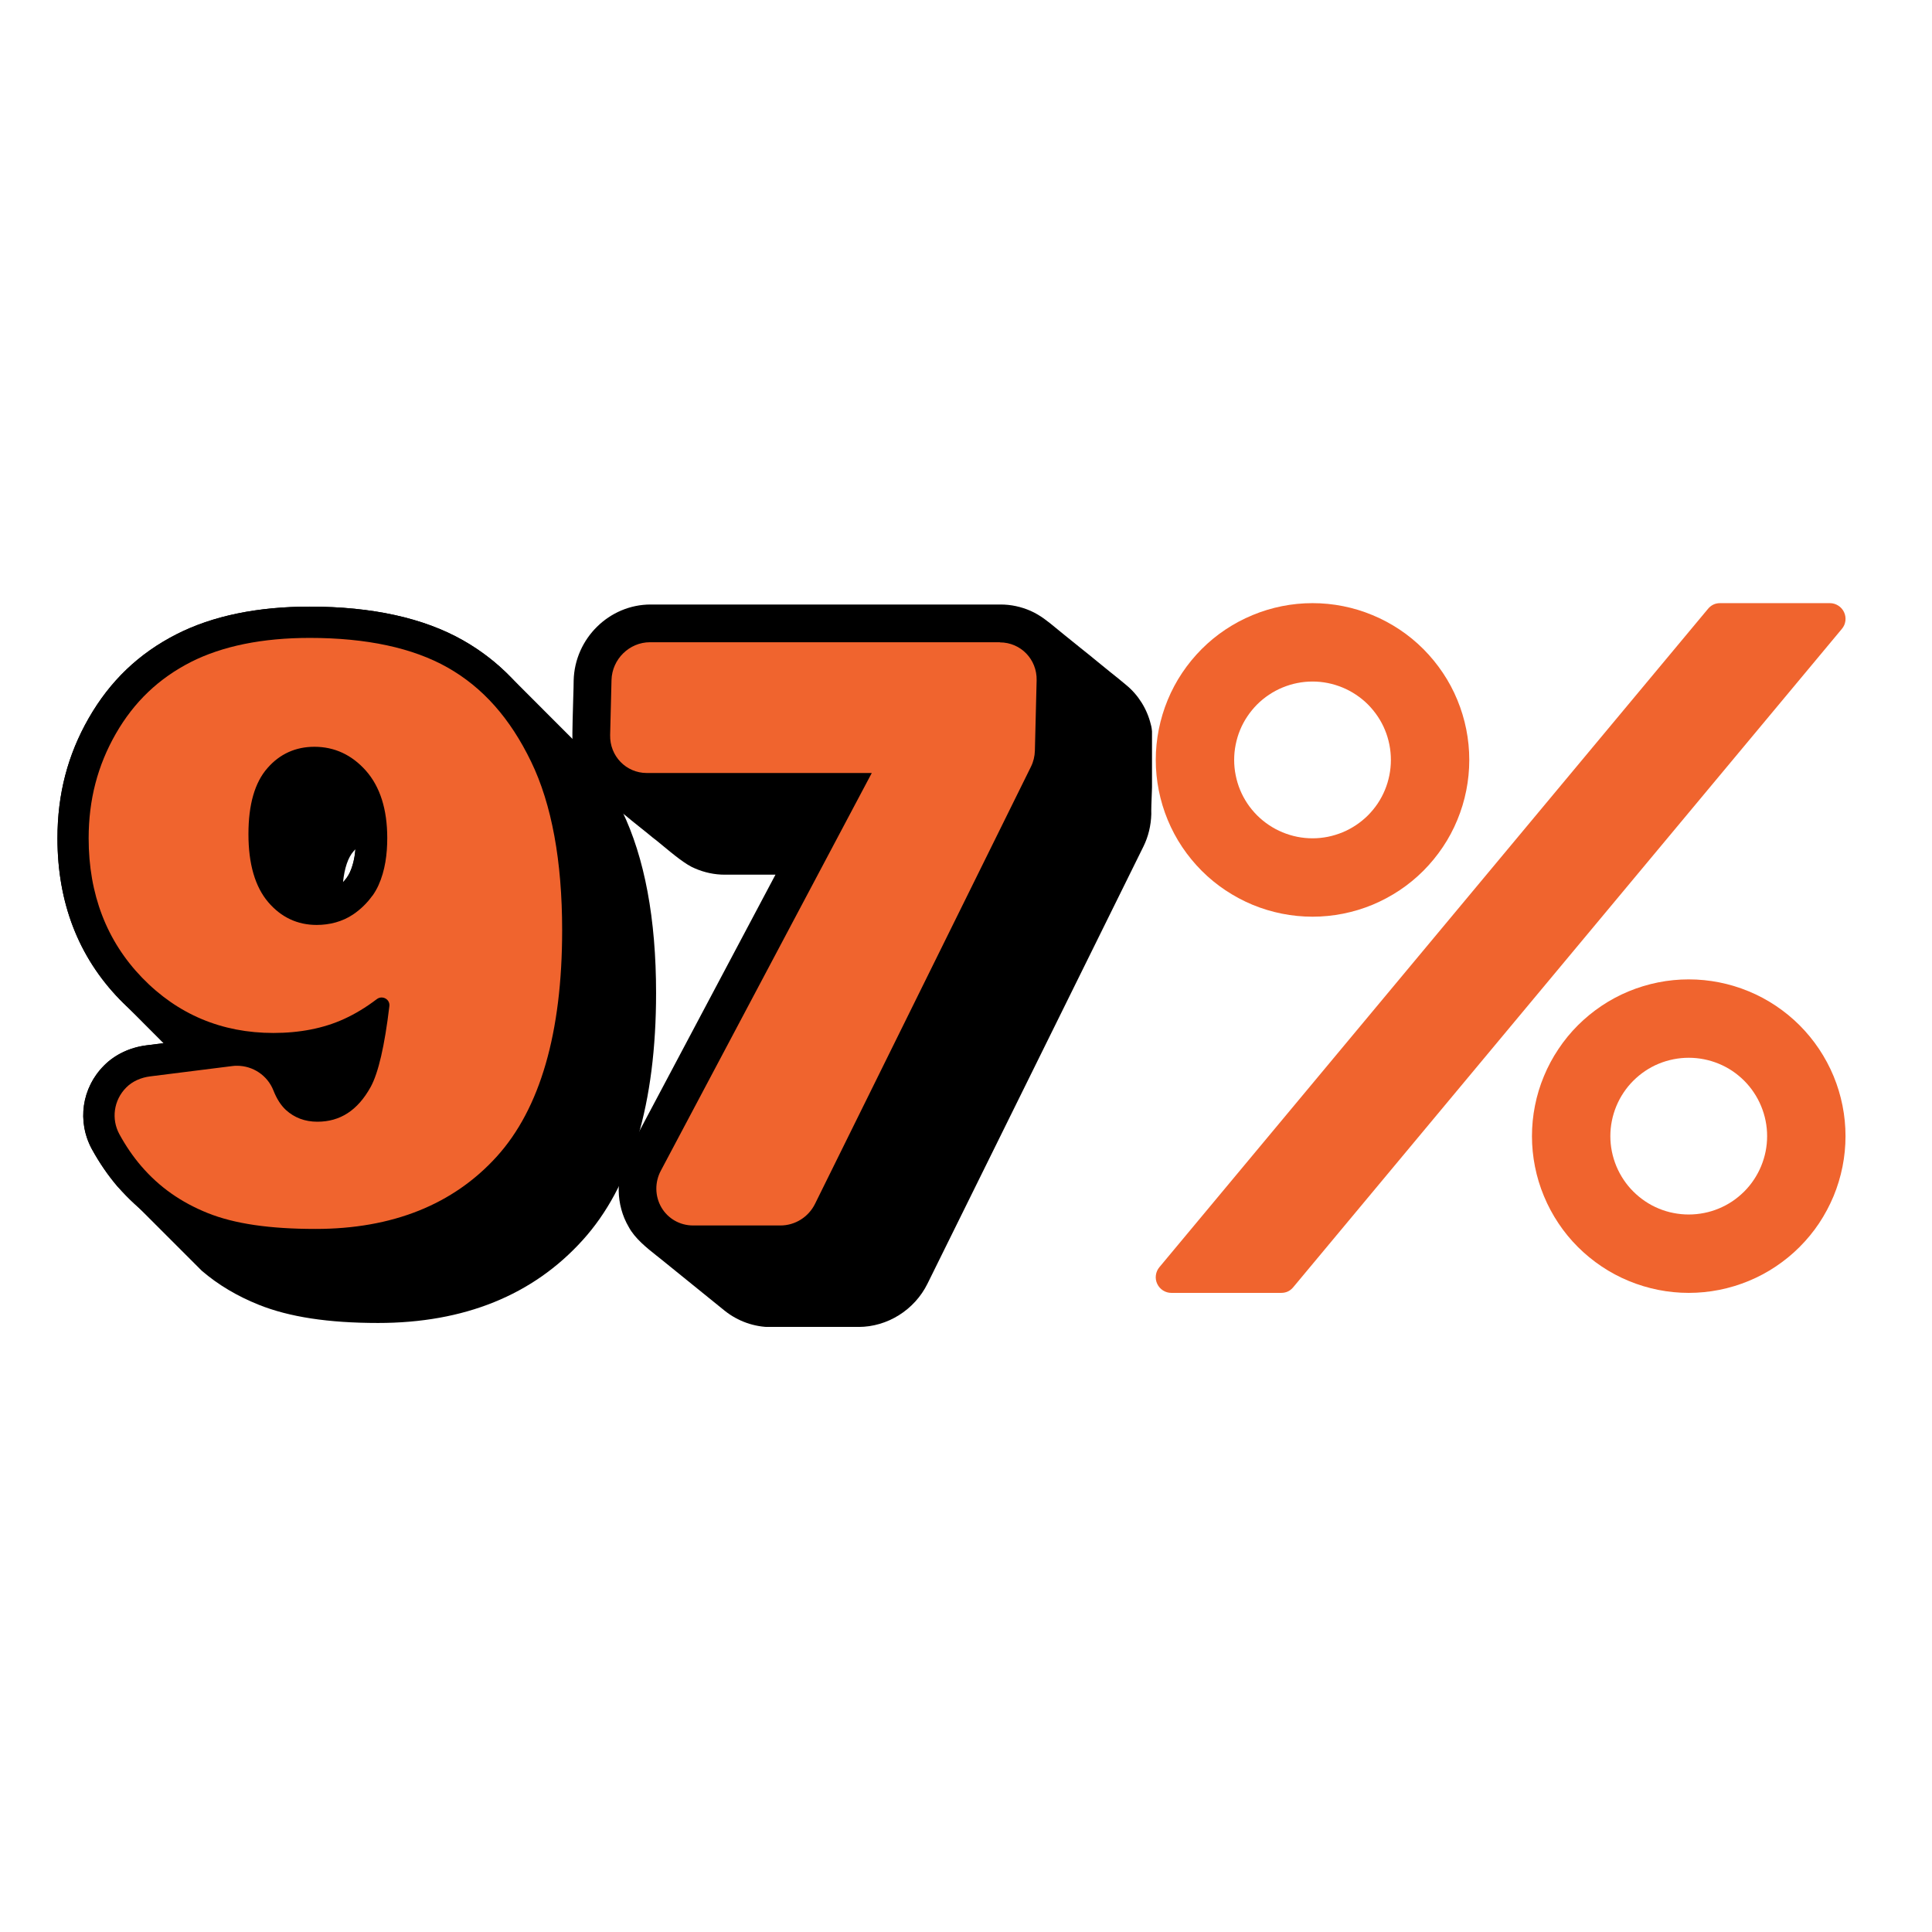
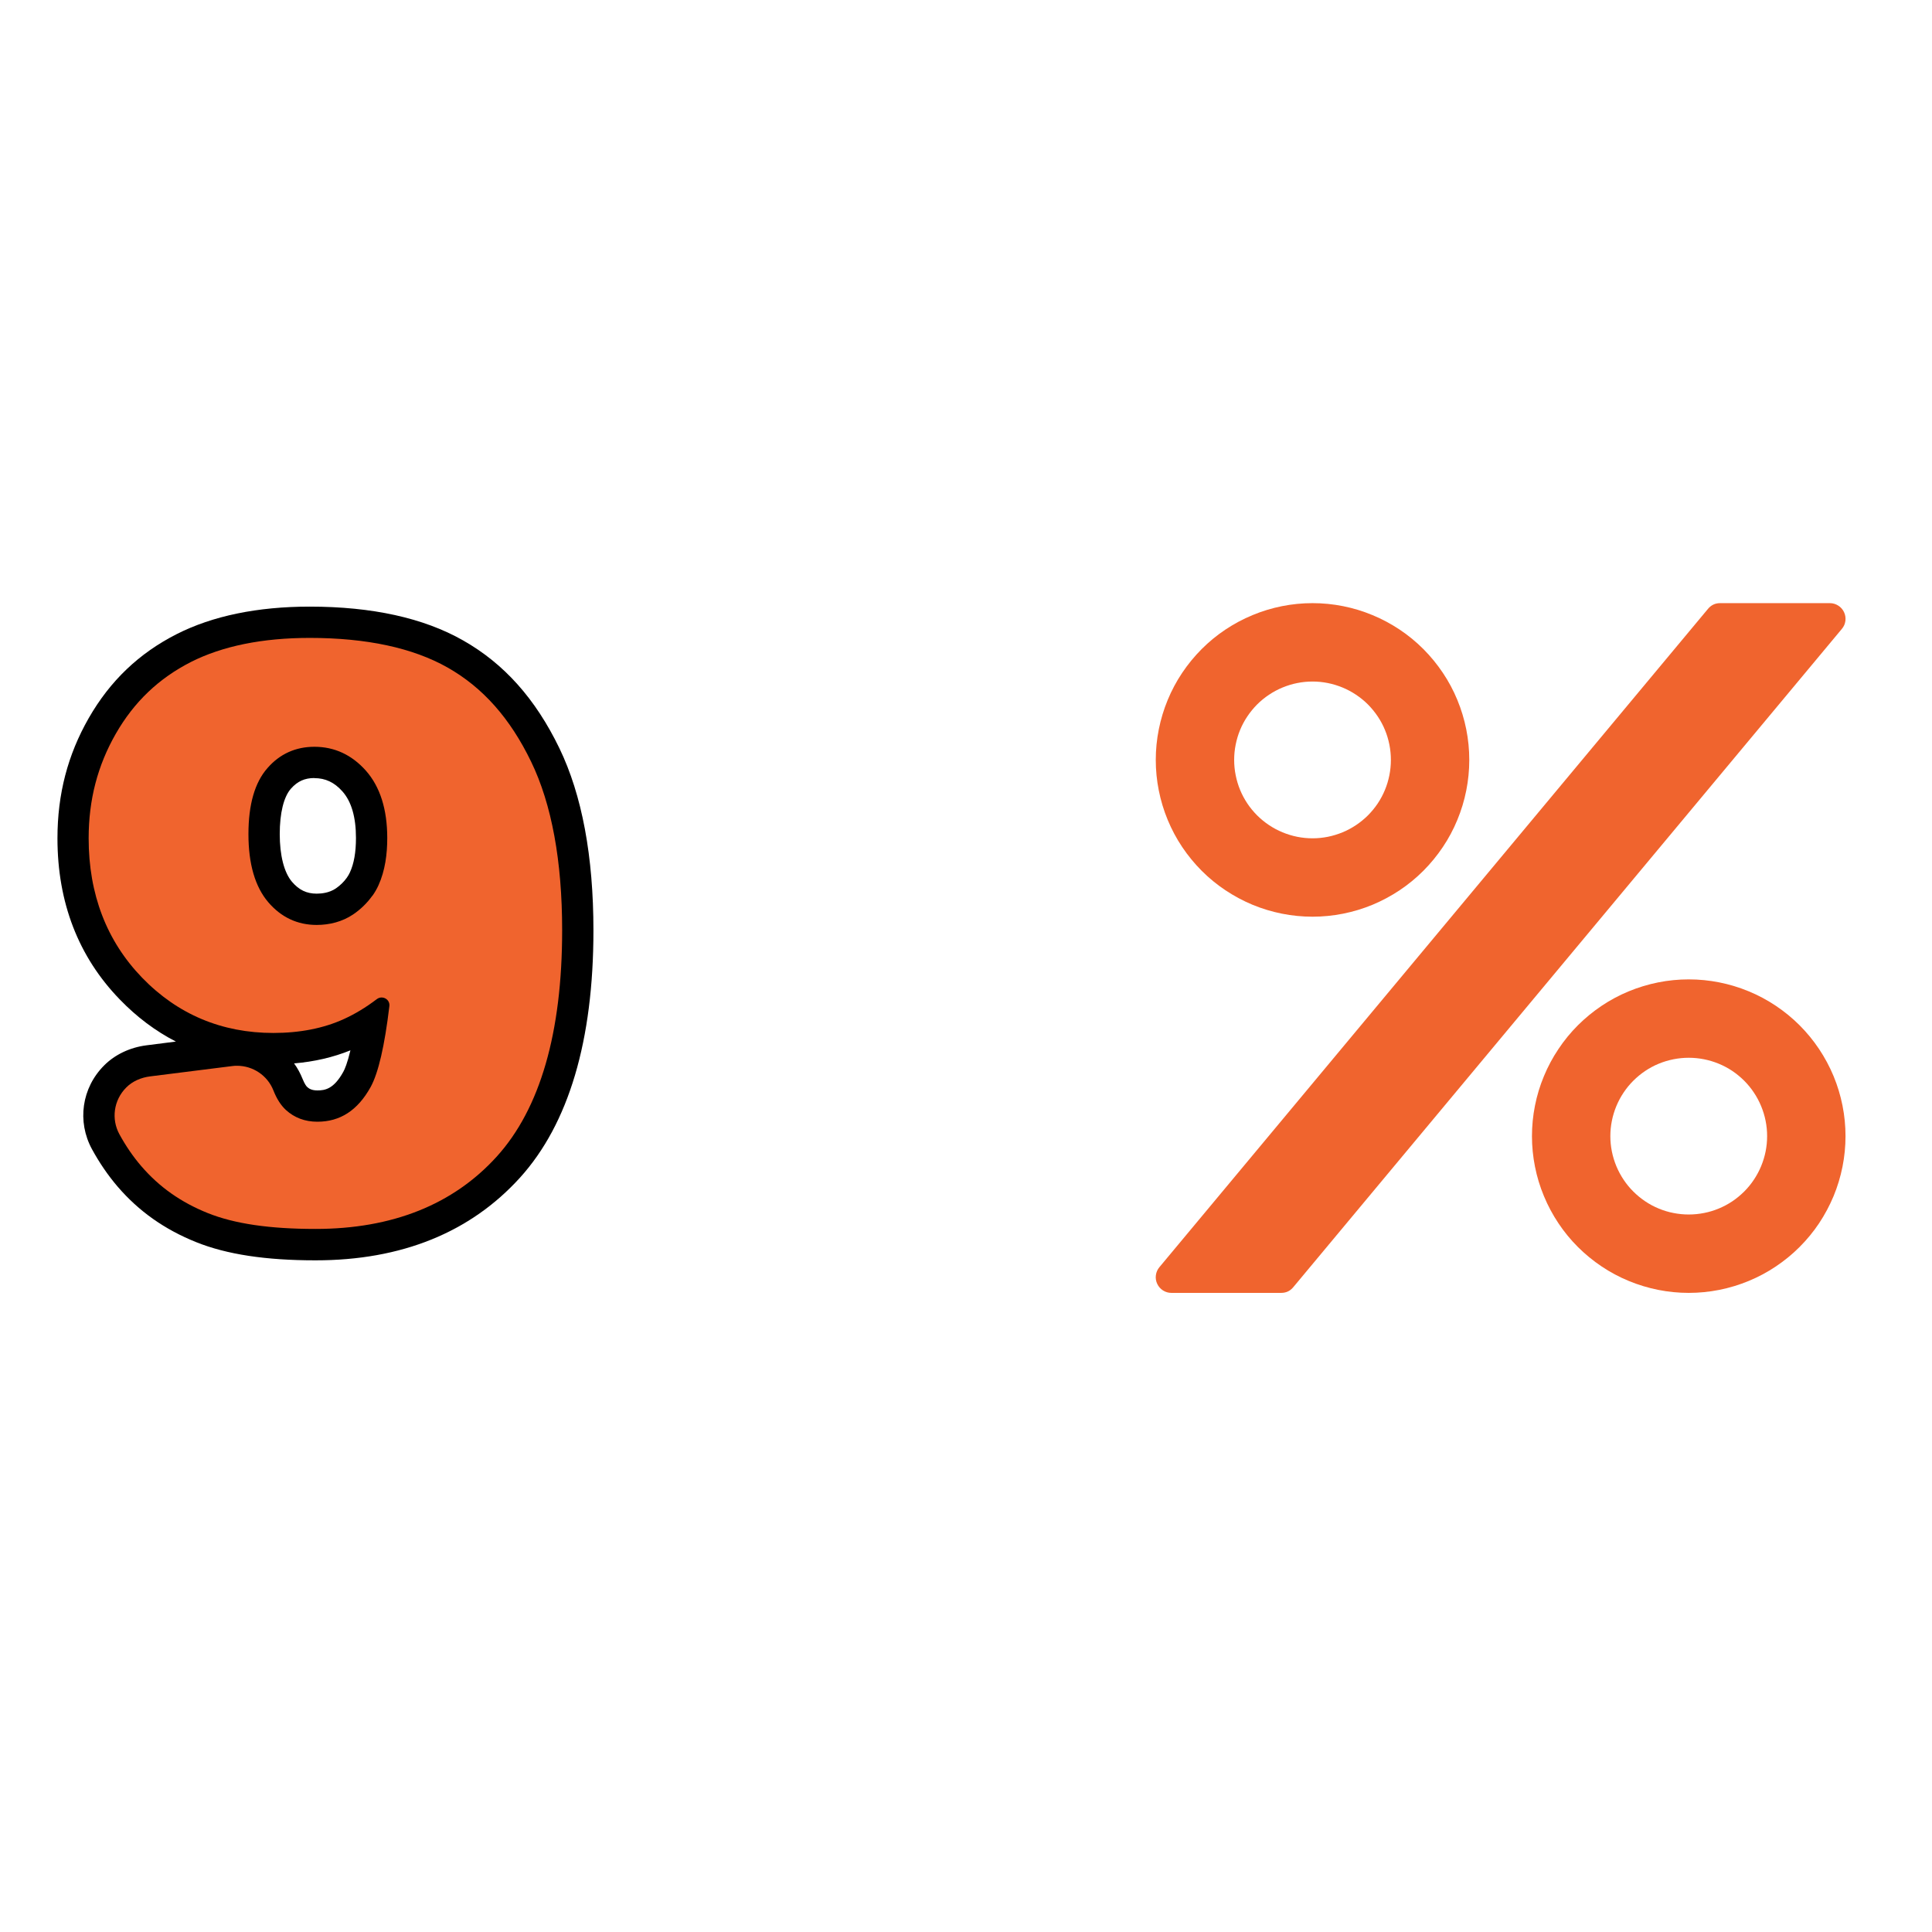
<svg xmlns="http://www.w3.org/2000/svg" width="200" zoomAndPan="magnify" viewBox="0 0 150 150" height="200" preserveAspectRatio="xMidYMid meet" version="1.0">
  <defs>
    <clipPath id="3219ff7ced">
      <path d="M 4.461 47 L 50.961 47 L 50.961 103 L 4.461 103 Z M 4.461 47 " clip-rule="nonzero" />
    </clipPath>
    <clipPath id="b6cf480da0">
      <path d="M 4.461 47 L 47 47 L 47 98 L 4.461 98 Z M 4.461 47 " clip-rule="nonzero" />
    </clipPath>
    <clipPath id="18f0b445ab">
      <path d="M 44.441 46.77 L 89.441 46.77 L 89.441 103.02 L 44.441 103.02 Z M 44.441 46.77 " clip-rule="nonzero" />
    </clipPath>
    <clipPath id="eae57249ed">
      <path d="M 89.613 46.77 L 143.613 46.77 L 143.613 100.77 L 89.613 100.77 Z M 89.613 46.77 " clip-rule="nonzero" />
    </clipPath>
    <clipPath id="ecbfbe545e">
      <path d="M 118 76 L 143.613 76 L 143.613 100.77 L 118 100.77 Z M 118 76 " clip-rule="nonzero" />
    </clipPath>
    <clipPath id="374d9bc365">
      <path d="M 89.613 46.77 L 115 46.77 L 115 72 L 89.613 72 Z M 89.613 46.77 " clip-rule="nonzero" />
    </clipPath>
  </defs>
  <g clip-path="url(#3219ff7ced)">
-     <path fill="#000000" d="M 48.293 62.953 C 47.285 60.863 46.094 59.102 44.715 57.637 L 44.031 56.953 L 39.766 52.684 C 38.629 51.496 37.359 50.512 35.949 49.711 C 32.895 47.98 28.891 47.098 24.051 47.098 C 19.988 47.098 16.516 47.816 13.723 49.238 C 10.793 50.727 8.555 52.859 6.891 55.758 C 5.258 58.602 4.461 61.652 4.461 65.086 C 4.461 70.074 6.082 74.285 9.293 77.598 C 9.461 77.773 9.633 77.945 9.812 78.109 L 9.941 78.234 L 12.695 80.996 L 11.355 81.164 C 10.086 81.324 8.926 81.875 8.09 82.715 C 6.344 84.457 5.961 87.07 7.133 89.223 C 7.719 90.285 8.387 91.258 9.133 92.129 L 15.664 98.66 C 16.949 99.762 18.414 100.629 20.098 101.305 C 22.461 102.25 25.484 102.715 29.355 102.715 C 36.035 102.715 41.379 100.555 45.234 96.289 C 49.023 92.109 50.938 85.656 50.938 77.098 C 50.938 71.344 50.051 66.586 48.293 62.953 Z M 27.164 67.723 C 27.102 67.863 27.016 68.004 26.922 68.141 C 26.836 68.266 26.738 68.379 26.633 68.488 C 26.742 67.406 27.023 66.574 27.449 66.094 C 27.496 66.039 27.547 65.992 27.59 65.941 C 27.535 66.641 27.387 67.23 27.164 67.723 Z M 27.164 67.723 " fill-opacity="1" fill-rule="nonzero" />
-   </g>
+     </g>
  <g clip-path="url(#b6cf480da0)">
    <path fill="#000000" d="M 24.496 97.852 C 20.625 97.852 17.598 97.391 15.234 96.441 C 12.781 95.457 10.781 94.047 9.133 92.129 C 8.387 91.258 7.719 90.281 7.141 89.223 C 5.969 87.07 6.344 84.457 8.09 82.715 C 8.926 81.875 10.094 81.324 11.355 81.16 L 13.656 80.867 C 12.074 80.055 10.617 78.961 9.293 77.59 C 6.09 74.285 4.461 70.074 4.461 65.086 C 4.461 61.652 5.258 58.602 6.891 55.75 C 8.555 52.852 10.793 50.719 13.723 49.23 C 16.516 47.816 19.992 47.098 24.051 47.098 C 28.891 47.098 32.895 47.98 35.949 49.719 C 39.137 51.523 41.578 54.262 43.43 58.09 C 45.188 61.727 46.074 66.484 46.074 72.238 C 46.074 80.793 44.156 87.246 40.375 91.43 C 36.516 95.688 31.176 97.852 24.496 97.852 Z M 22.832 82.562 C 23.098 82.926 23.316 83.328 23.492 83.766 C 23.664 84.191 23.797 84.344 23.844 84.387 C 23.996 84.527 24.203 84.66 24.648 84.66 C 25.23 84.66 25.918 84.551 26.652 83.219 C 26.762 83.023 26.969 82.551 27.207 81.547 C 25.867 82.09 24.406 82.43 22.832 82.562 Z M 24.41 60.406 C 23.652 60.406 23.094 60.66 22.586 61.234 C 22.027 61.871 21.719 63.129 21.719 64.758 C 21.719 66.387 22.047 67.73 22.672 68.465 C 23.215 69.098 23.805 69.383 24.586 69.383 C 24.988 69.383 25.566 69.316 26.059 68.988 C 26.398 68.758 26.703 68.465 26.926 68.148 C 27.023 68.008 27.109 67.867 27.168 67.73 C 27.484 67.043 27.637 66.168 27.637 65.062 C 27.637 63.445 27.285 62.23 26.586 61.445 C 25.961 60.742 25.266 60.414 24.41 60.414 Z M 24.41 60.406 " fill-opacity="1" fill-rule="nonzero" />
  </g>
  <path fill="#f0642e" d="M 21.23 80.199 C 23.285 80.199 25.129 79.836 26.703 79.117 C 27.562 78.727 28.414 78.211 29.254 77.574 C 29.684 77.246 30.301 77.586 30.23 78.121 C 29.863 81.203 29.375 83.309 28.773 84.402 C 27.77 86.207 26.414 87.09 24.641 87.09 C 23.676 87.09 22.855 86.781 22.191 86.172 C 21.805 85.812 21.488 85.32 21.227 84.66 C 20.766 83.492 19.633 82.746 18.406 82.746 C 18.277 82.746 18.152 82.75 18.023 82.77 L 11.66 83.57 C 10.969 83.656 10.293 83.938 9.801 84.434 C 8.812 85.426 8.637 86.895 9.266 88.055 C 9.766 88.969 10.336 89.805 10.973 90.543 C 12.359 92.156 14.051 93.348 16.133 94.184 C 18.207 95.016 20.941 95.414 24.496 95.414 C 30.457 95.414 35.191 93.523 38.57 89.793 C 41.938 86.074 43.645 80.168 43.645 72.23 C 43.645 66.848 42.836 62.441 41.238 59.141 C 39.609 55.77 37.488 53.375 34.746 51.824 C 32.055 50.301 28.457 49.527 24.047 49.527 C 20.371 49.527 17.266 50.16 14.82 51.398 C 12.324 52.672 10.414 54.488 8.992 56.965 C 7.578 59.434 6.883 62.09 6.883 65.086 C 6.883 69.426 8.281 73.062 11.035 75.91 C 13.793 78.758 17.223 80.199 21.227 80.199 Z M 28.906 69.547 C 28.5 70.117 27.984 70.617 27.406 71.004 C 26.574 71.562 25.582 71.812 24.586 71.812 C 23.094 71.812 21.828 71.219 20.824 70.043 C 19.805 68.848 19.289 67.074 19.289 64.762 C 19.289 62.453 19.785 60.746 20.766 59.633 C 21.723 58.535 22.953 57.98 24.41 57.98 C 25.965 57.98 27.309 58.602 28.402 59.828 C 29.508 61.074 30.066 62.832 30.066 65.062 C 30.066 66.309 29.902 67.594 29.383 68.738 C 29.254 69.023 29.098 69.289 28.914 69.551 Z M 28.906 69.547 " fill-opacity="1" fill-rule="nonzero" />
  <g clip-path="url(#18f0b445ab)">
-     <path fill="#000000" d="M 59.863 103.035 C 58.559 103.035 57.281 102.578 56.262 101.762 L 51.301 97.746 L 50.98 97.492 C 50.227 96.895 49.285 96.148 48.812 95.258 C 47.809 93.551 47.773 91.352 48.727 89.543 L 60.207 67.91 L 56.277 67.91 C 55.477 67.91 54.703 67.746 53.961 67.426 C 53.25 67.145 52.273 66.332 51.414 65.621 C 51.129 65.387 50.875 65.172 50.664 65.02 C 50.492 64.871 50.125 64.578 49.734 64.266 C 49.266 63.891 48.77 63.496 48.574 63.324 C 48.395 63.18 48.199 63.027 48.004 62.879 C 46.352 61.574 44.645 60.234 44.461 57.734 C 44.426 57.484 44.43 56.84 44.5 54.398 C 44.523 53.691 44.543 52.961 44.539 52.832 C 44.621 49.566 47.305 46.934 50.516 46.934 L 77.688 46.934 C 78.488 46.934 79.266 47.102 80.004 47.422 C 80.781 47.766 81.379 48.262 81.961 48.742 C 82.168 48.914 82.383 49.094 82.602 49.266 C 83.016 49.602 83.438 49.941 83.855 50.277 C 84.324 50.652 84.793 51.023 85.227 51.387 C 85.48 51.594 85.82 51.867 86.168 52.152 C 86.633 52.52 87.105 52.902 87.441 53.188 C 88.379 53.957 89.055 55.043 89.344 56.227 C 89.57 56.945 89.516 58.941 89.43 61.473 C 89.398 62.25 89.375 62.922 89.387 63.203 C 89.363 64.094 89.156 64.957 88.77 65.734 L 72.008 99.668 C 71 101.707 68.898 103.023 66.656 103.023 L 59.863 103.023 Z M 59.863 103.035 " fill-opacity="1" fill-rule="nonzero" />
-   </g>
-   <path fill="#f0642e" d="M 77.633 49.875 C 79.246 49.875 80.52 51.191 80.484 52.812 L 80.348 58.285 C 80.336 58.719 80.234 59.145 80.039 59.535 L 63.277 93.469 C 62.77 94.492 61.73 95.145 60.598 95.145 L 53.809 95.145 C 52.789 95.145 51.863 94.617 51.352 93.746 C 50.844 92.875 50.824 91.789 51.312 90.883 L 67.684 60.016 L 50.215 60.016 C 48.609 60.016 47.336 58.699 47.371 57.074 L 47.477 52.801 C 47.52 51.18 48.859 49.863 50.465 49.863 L 77.633 49.863 Z M 77.633 49.875 " fill-opacity="1" fill-rule="nonzero" />
+     </g>
  <g clip-path="url(#eae57249ed)">
    <path fill="#f0642e" d="M 132.609 47.27 L 90.016 98.383 C 89.863 98.566 89.773 98.773 89.742 99.008 C 89.711 99.242 89.746 99.465 89.848 99.68 C 89.949 99.895 90.098 100.062 90.297 100.191 C 90.496 100.316 90.715 100.379 90.949 100.379 L 99.469 100.379 C 99.852 100.379 100.164 100.234 100.406 99.941 L 143.004 48.824 C 143.156 48.645 143.246 48.438 143.277 48.203 C 143.305 47.969 143.27 47.742 143.172 47.531 C 143.07 47.316 142.922 47.145 142.723 47.02 C 142.52 46.891 142.305 46.828 142.066 46.828 L 133.547 46.828 C 133.168 46.828 132.855 46.977 132.609 47.27 Z M 132.609 47.27 " fill-opacity="1" fill-rule="nonzero" />
  </g>
  <g clip-path="url(#ecbfbe545e)">
    <path fill="#f0642e" d="M 131.113 76.039 C 130.316 76.039 129.523 76.117 128.738 76.273 C 127.957 76.43 127.195 76.66 126.457 76.965 C 125.719 77.27 125.016 77.645 124.352 78.09 C 123.688 78.535 123.074 79.039 122.508 79.602 C 121.941 80.168 121.438 80.785 120.996 81.449 C 120.551 82.113 120.176 82.812 119.871 83.551 C 119.562 84.289 119.332 85.051 119.176 85.836 C 119.02 86.617 118.941 87.41 118.941 88.211 C 118.941 89.008 119.02 89.801 119.176 90.582 C 119.332 91.367 119.562 92.129 119.871 92.867 C 120.176 93.605 120.551 94.305 120.996 94.973 C 121.438 95.637 121.941 96.25 122.508 96.816 C 123.074 97.379 123.688 97.883 124.352 98.328 C 125.016 98.773 125.719 99.148 126.457 99.453 C 127.195 99.758 127.957 99.988 128.738 100.145 C 129.523 100.301 130.316 100.379 131.113 100.379 C 131.914 100.379 132.703 100.301 133.488 100.145 C 134.273 99.988 135.031 99.758 135.77 99.453 C 136.508 99.148 137.211 98.773 137.875 98.328 C 138.539 97.883 139.156 97.379 139.719 96.816 C 140.285 96.25 140.789 95.637 141.234 94.973 C 141.676 94.305 142.051 93.605 142.359 92.867 C 142.664 92.129 142.895 91.367 143.051 90.582 C 143.207 89.801 143.285 89.008 143.285 88.211 C 143.285 87.41 143.207 86.617 143.051 85.836 C 142.895 85.051 142.664 84.289 142.359 83.551 C 142.051 82.812 141.676 82.113 141.234 81.449 C 140.789 80.785 140.285 80.168 139.719 79.602 C 139.156 79.039 138.539 78.535 137.875 78.09 C 137.211 77.645 136.508 77.27 135.77 76.965 C 135.031 76.66 134.273 76.43 133.488 76.273 C 132.703 76.117 131.914 76.039 131.113 76.039 Z M 131.113 94.293 C 130.715 94.293 130.316 94.254 129.926 94.176 C 129.535 94.102 129.152 93.984 128.785 93.832 C 128.414 93.68 128.066 93.492 127.734 93.27 C 127.402 93.047 127.094 92.793 126.812 92.512 C 126.527 92.23 126.277 91.922 126.055 91.59 C 125.832 91.258 125.645 90.906 125.492 90.539 C 125.34 90.168 125.223 89.789 125.145 89.398 C 125.066 89.004 125.027 88.609 125.027 88.211 C 125.027 87.809 125.066 87.414 125.145 87.023 C 125.223 86.629 125.34 86.25 125.492 85.879 C 125.645 85.512 125.832 85.16 126.055 84.828 C 126.277 84.496 126.527 84.188 126.812 83.906 C 127.094 83.625 127.402 83.371 127.734 83.148 C 128.066 82.926 128.414 82.738 128.785 82.586 C 129.152 82.434 129.535 82.32 129.926 82.242 C 130.316 82.164 130.715 82.125 131.113 82.125 C 131.512 82.125 131.91 82.164 132.301 82.242 C 132.691 82.32 133.074 82.434 133.441 82.586 C 133.812 82.738 134.164 82.926 134.496 83.148 C 134.828 83.371 135.133 83.625 135.418 83.906 C 135.699 84.188 135.953 84.496 136.172 84.828 C 136.395 85.16 136.582 85.512 136.734 85.879 C 136.887 86.25 137.004 86.629 137.082 87.023 C 137.16 87.414 137.199 87.809 137.199 88.211 C 137.199 88.609 137.16 89.004 137.082 89.398 C 137.004 89.789 136.887 90.168 136.734 90.539 C 136.582 90.906 136.395 91.258 136.172 91.59 C 135.953 91.922 135.699 92.23 135.418 92.512 C 135.133 92.793 134.828 93.047 134.496 93.27 C 134.164 93.492 133.812 93.68 133.441 93.832 C 133.074 93.984 132.691 94.102 132.301 94.176 C 131.91 94.254 131.512 94.293 131.113 94.293 Z M 131.113 94.293 " fill-opacity="1" fill-rule="nonzero" />
  </g>
  <g clip-path="url(#374d9bc365)">
    <path fill="#f0642e" d="M 101.906 71.172 C 102.703 71.172 103.496 71.094 104.277 70.938 C 105.062 70.781 105.824 70.551 106.562 70.246 C 107.301 69.938 108 69.562 108.664 69.121 C 109.332 68.676 109.945 68.172 110.512 67.605 C 111.074 67.039 111.578 66.426 112.023 65.762 C 112.469 65.098 112.844 64.395 113.148 63.656 C 113.453 62.918 113.684 62.16 113.84 61.375 C 113.996 60.59 114.074 59.801 114.074 59 C 114.074 58.199 113.996 57.41 113.84 56.625 C 113.684 55.844 113.453 55.082 113.148 54.344 C 112.844 53.605 112.469 52.902 112.023 52.238 C 111.578 51.574 111.074 50.961 110.512 50.395 C 109.945 49.828 109.332 49.324 108.664 48.879 C 108 48.438 107.301 48.062 106.562 47.758 C 105.824 47.449 105.062 47.219 104.277 47.062 C 103.496 46.906 102.703 46.828 101.906 46.828 C 101.105 46.828 100.312 46.906 99.531 47.062 C 98.746 47.219 97.984 47.449 97.246 47.758 C 96.508 48.062 95.809 48.438 95.145 48.879 C 94.477 49.324 93.863 49.828 93.297 50.395 C 92.734 50.961 92.23 51.574 91.785 52.238 C 91.34 52.902 90.965 53.605 90.66 54.344 C 90.355 55.082 90.125 55.844 89.969 56.625 C 89.812 57.41 89.734 58.199 89.734 59 C 89.734 59.801 89.812 60.59 89.969 61.375 C 90.125 62.16 90.355 62.918 90.66 63.656 C 90.965 64.395 91.34 65.098 91.785 65.762 C 92.23 66.426 92.734 67.039 93.297 67.605 C 93.863 68.172 94.477 68.676 95.145 69.121 C 95.809 69.562 96.508 69.938 97.246 70.246 C 97.984 70.551 98.746 70.781 99.531 70.938 C 100.312 71.094 101.105 71.172 101.906 71.172 Z M 101.906 52.914 C 102.305 52.914 102.699 52.953 103.09 53.031 C 103.484 53.109 103.863 53.227 104.234 53.379 C 104.602 53.531 104.953 53.719 105.285 53.941 C 105.617 54.164 105.926 54.414 106.207 54.695 C 106.488 54.98 106.742 55.289 106.965 55.621 C 107.188 55.953 107.375 56.301 107.527 56.672 C 107.68 57.039 107.793 57.422 107.871 57.812 C 107.949 58.203 107.988 58.602 107.988 59 C 107.988 59.398 107.949 59.797 107.871 60.188 C 107.793 60.578 107.68 60.961 107.527 61.328 C 107.375 61.699 107.188 62.047 106.965 62.383 C 106.742 62.715 106.488 63.02 106.207 63.305 C 105.926 63.586 105.617 63.836 105.285 64.059 C 104.953 64.281 104.602 64.469 104.234 64.621 C 103.863 64.773 103.484 64.891 103.09 64.969 C 102.699 65.047 102.305 65.086 101.906 65.086 C 101.504 65.086 101.109 65.047 100.719 64.969 C 100.324 64.891 99.945 64.773 99.574 64.621 C 99.207 64.469 98.855 64.281 98.523 64.059 C 98.191 63.836 97.883 63.586 97.602 63.305 C 97.32 63.02 97.066 62.715 96.844 62.383 C 96.621 62.047 96.434 61.699 96.281 61.328 C 96.129 60.961 96.016 60.578 95.938 60.188 C 95.859 59.797 95.82 59.398 95.82 59 C 95.82 58.602 95.859 58.203 95.938 57.812 C 96.016 57.422 96.129 57.039 96.281 56.672 C 96.434 56.301 96.621 55.953 96.844 55.621 C 97.066 55.289 97.32 54.98 97.602 54.695 C 97.883 54.414 98.191 54.164 98.523 53.941 C 98.855 53.719 99.207 53.531 99.574 53.379 C 99.945 53.227 100.324 53.109 100.719 53.031 C 101.109 52.953 101.504 52.914 101.906 52.914 Z M 101.906 52.914 " fill-opacity="1" fill-rule="nonzero" />
  </g>
</svg>